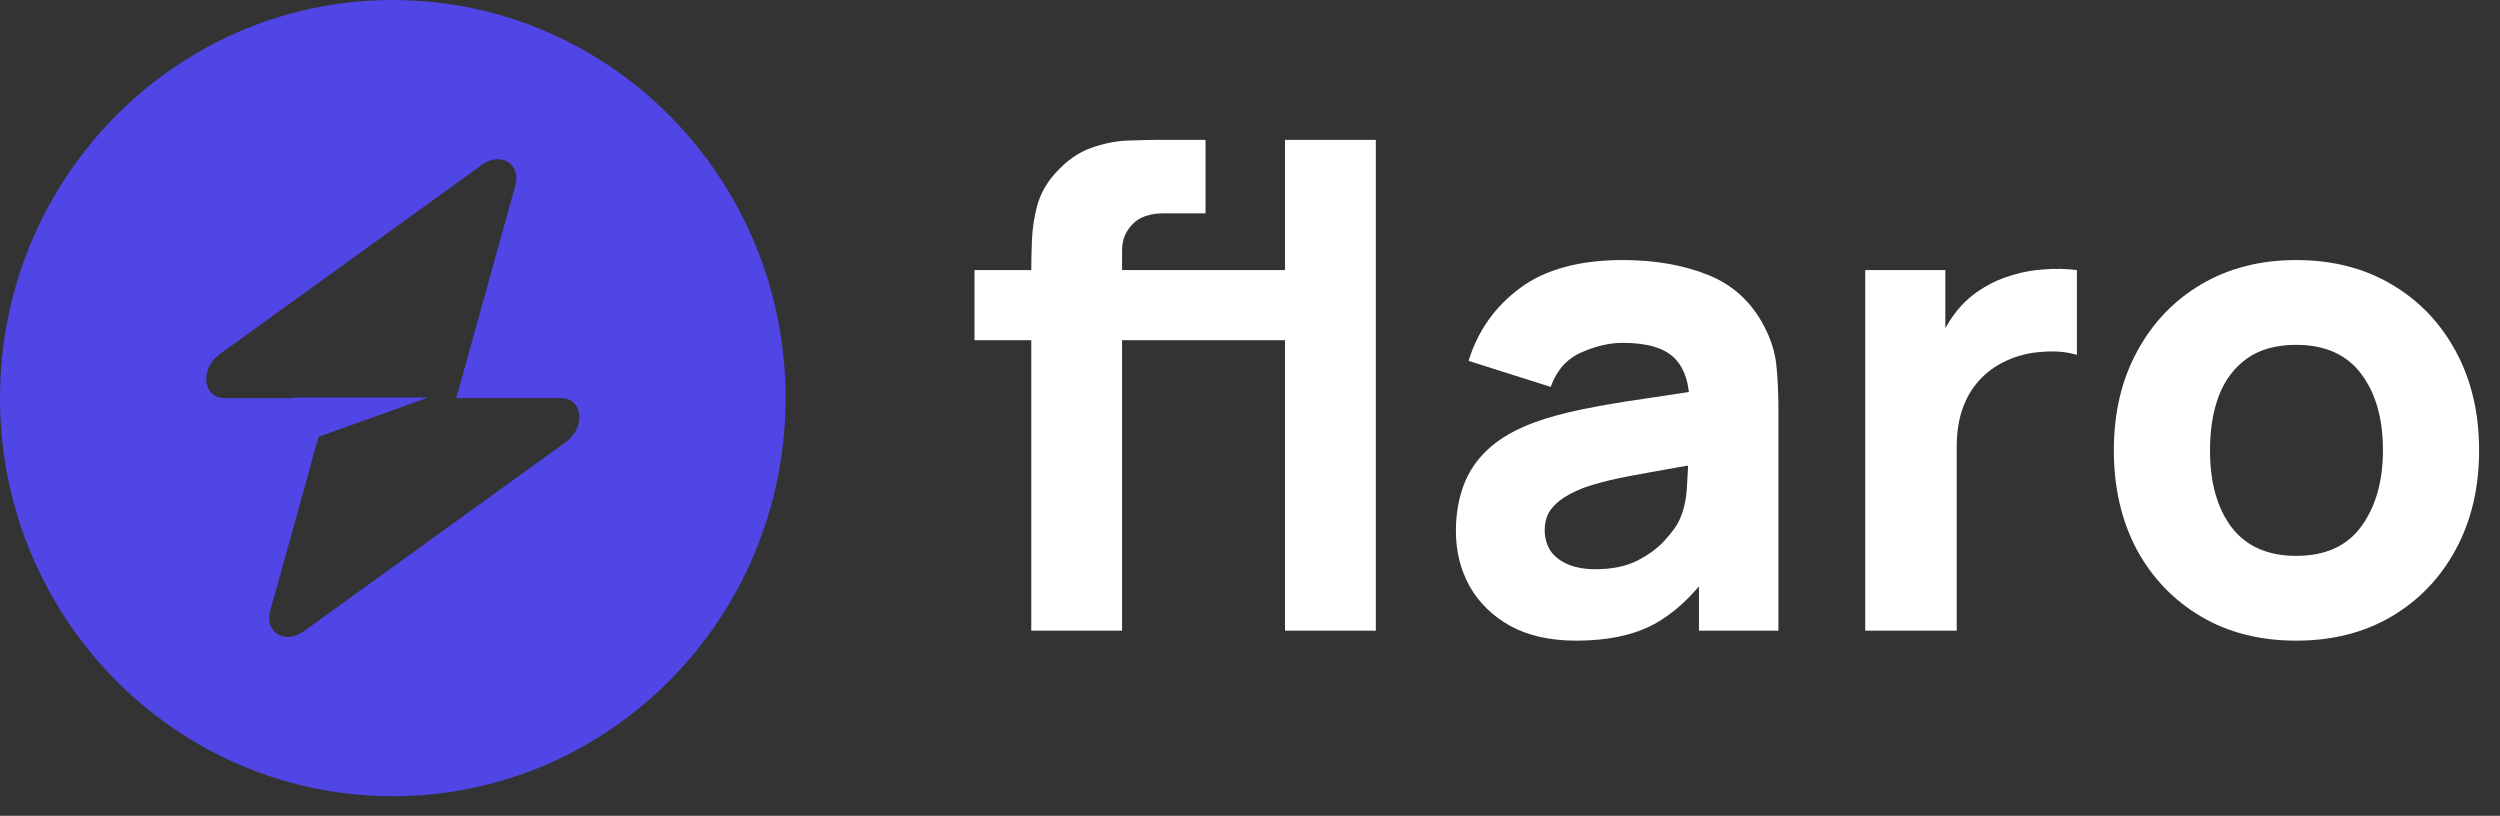
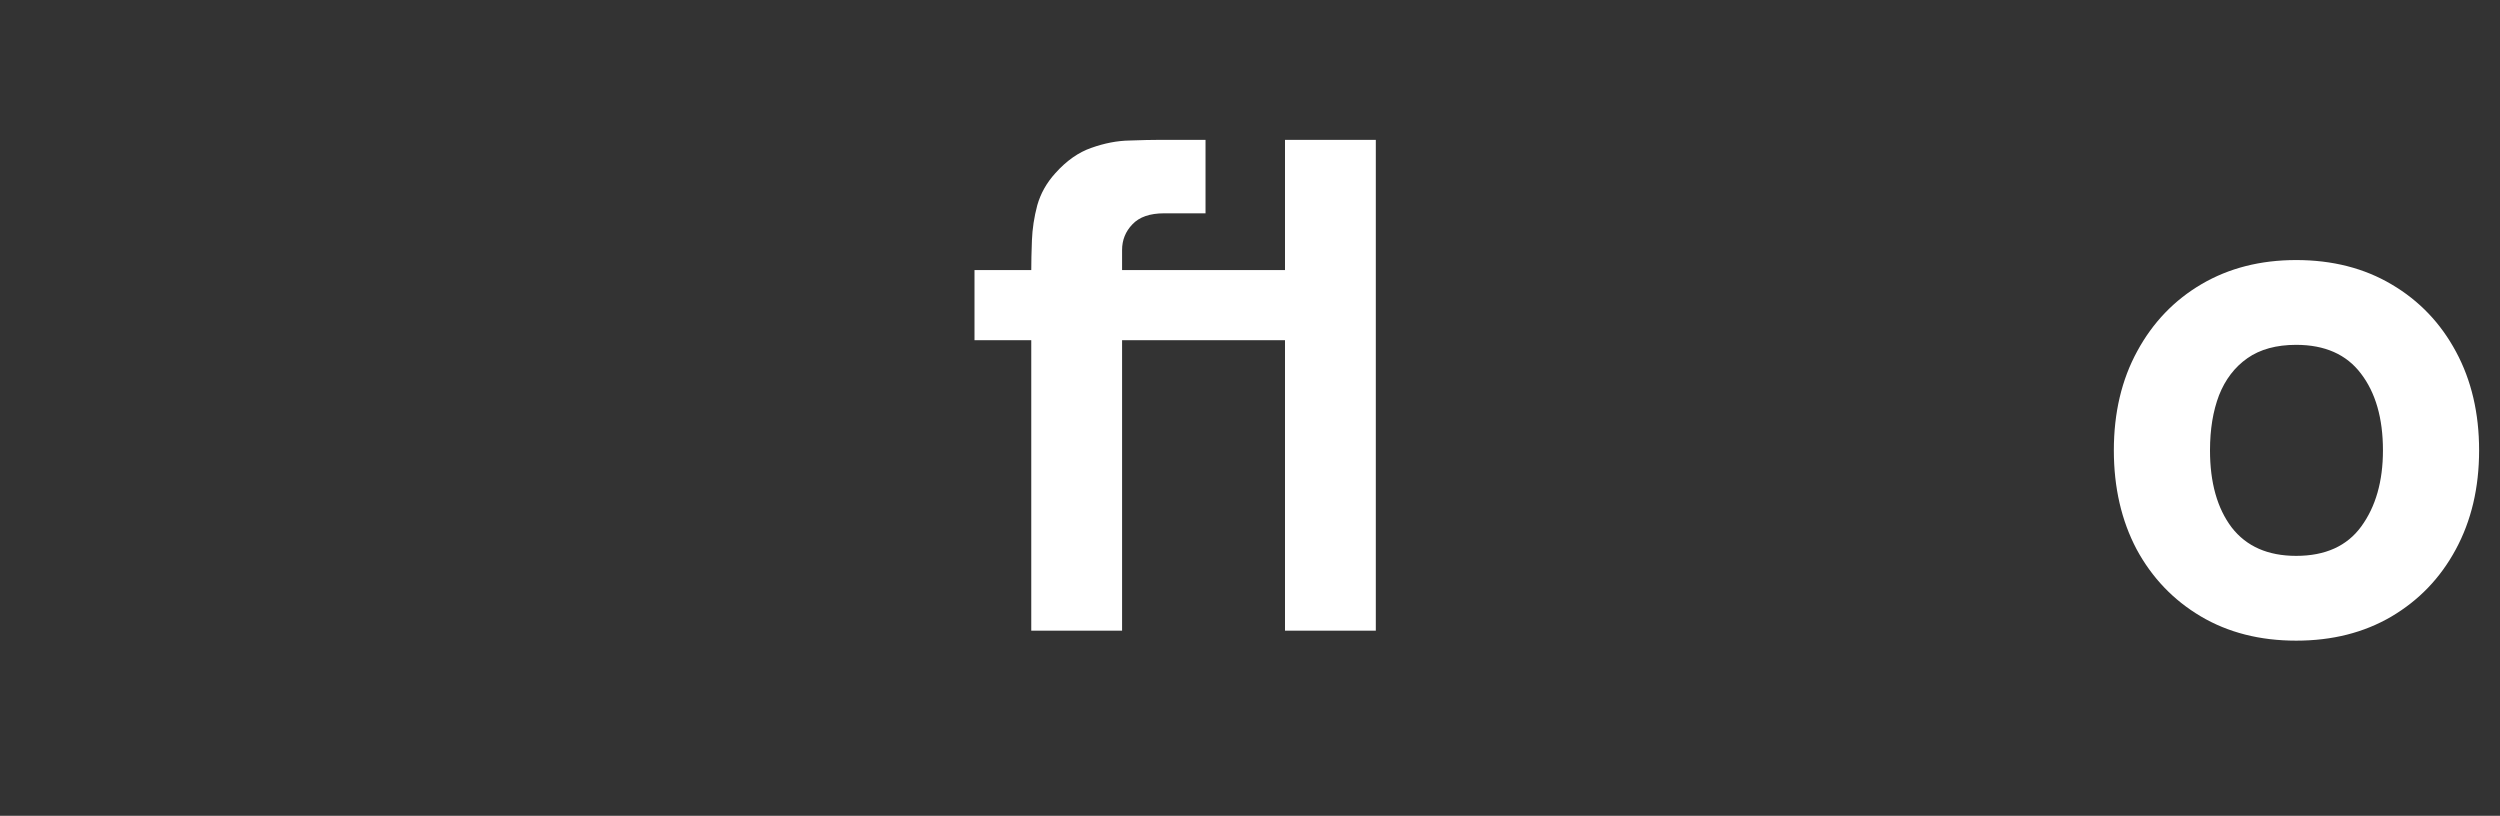
<svg xmlns="http://www.w3.org/2000/svg" width="95" height="31" viewBox="0 0 95 31" fill="none">
  <rect x="0" y="0" width="95" height="31" fill="#333333" stroke="none" />
-   <path fill-rule="evenodd" clip-rule="evenodd" d="M14.926 30.256C23.169 30.256 29.852 23.483 29.852 15.128C29.852 6.773 23.169 -0 14.926 -0C6.683 -0 0 6.773 0 15.128C0 23.483 6.683 30.256 14.926 30.256ZM19.582 7.047C19.809 6.231 19.028 5.749 18.314 6.264L8.353 13.456C7.58 14.015 7.701 15.128 8.536 15.128H11.159V15.107H16.271L12.106 16.597L10.27 23.209C10.043 24.025 10.824 24.508 11.538 23.992L21.499 16.8C22.272 16.241 22.151 15.128 21.316 15.128H17.338L19.582 7.047Z" fill="#4F46E5" />
  <path d="M45.658 12.927V10.262H48.957V12.927H45.658ZM39.188 23.965V10.313C39.188 9.966 39.196 9.573 39.213 9.133C39.23 8.693 39.297 8.249 39.416 7.801C39.543 7.353 39.771 6.947 40.101 6.583C40.524 6.11 40.981 5.788 41.471 5.619C41.97 5.441 42.452 5.348 42.918 5.34C43.383 5.323 43.78 5.314 44.11 5.314H45.81V8.106H44.237C43.696 8.106 43.294 8.245 43.032 8.524C42.77 8.795 42.639 9.121 42.639 9.501V23.965H39.188ZM37.031 12.927V10.262H45.81V12.927H37.031ZM48.83 23.965V5.314H52.281V23.965H48.83Z" fill="white" />
-   <path d="M59.891 24.345C58.91 24.345 58.077 24.159 57.392 23.787C56.715 23.406 56.199 22.903 55.844 22.277C55.497 21.643 55.324 20.945 55.324 20.184C55.324 19.549 55.421 18.97 55.616 18.446C55.81 17.921 56.123 17.46 56.555 17.063C56.994 16.657 57.582 16.318 58.318 16.048C58.826 15.862 59.43 15.697 60.132 15.553C60.834 15.409 61.629 15.274 62.517 15.147C63.406 15.012 64.382 14.864 65.448 14.703L64.205 15.388C64.205 14.576 64.01 13.98 63.621 13.599C63.232 13.219 62.581 13.028 61.667 13.028C61.16 13.028 60.631 13.151 60.082 13.396C59.532 13.641 59.147 14.077 58.927 14.703L55.806 13.713C56.153 12.58 56.804 11.658 57.76 10.947C58.716 10.237 60.018 9.882 61.667 9.882C62.877 9.882 63.951 10.068 64.89 10.44C65.829 10.812 66.539 11.455 67.022 12.368C67.292 12.876 67.453 13.383 67.504 13.891C67.554 14.398 67.58 14.965 67.58 15.591V23.965H64.56V21.148L64.992 21.732C64.323 22.654 63.6 23.322 62.822 23.736C62.052 24.142 61.075 24.345 59.891 24.345ZM60.627 21.63C61.261 21.63 61.794 21.52 62.226 21.3C62.666 21.072 63.012 20.814 63.266 20.526C63.528 20.239 63.706 19.998 63.799 19.803C63.977 19.431 64.078 19 64.103 18.509C64.137 18.01 64.154 17.596 64.154 17.266L65.169 17.519C64.146 17.689 63.317 17.832 62.682 17.951C62.048 18.061 61.536 18.162 61.147 18.255C60.758 18.348 60.416 18.45 60.12 18.56C59.781 18.695 59.507 18.843 59.295 19.004C59.092 19.156 58.94 19.325 58.838 19.511C58.745 19.697 58.699 19.905 58.699 20.133C58.699 20.446 58.775 20.717 58.927 20.945C59.088 21.165 59.312 21.334 59.599 21.452C59.887 21.571 60.23 21.63 60.627 21.63Z" fill="white" />
-   <path d="M70.879 23.965V10.262H73.923V13.612L73.594 13.18C73.771 12.707 74.008 12.275 74.304 11.886C74.6 11.497 74.964 11.176 75.395 10.922C75.725 10.719 76.085 10.563 76.474 10.453C76.863 10.334 77.264 10.262 77.679 10.237C78.093 10.203 78.508 10.212 78.922 10.262V13.485C78.541 13.367 78.097 13.329 77.59 13.371C77.091 13.405 76.638 13.519 76.233 13.713C75.826 13.899 75.484 14.149 75.205 14.462C74.926 14.766 74.714 15.13 74.57 15.553C74.427 15.967 74.355 16.437 74.355 16.961V23.965H70.879Z" fill="white" />
  <path d="M87.254 24.345C85.875 24.345 84.665 24.036 83.625 23.419C82.585 22.802 81.773 21.951 81.189 20.869C80.614 19.778 80.326 18.526 80.326 17.113C80.326 15.684 80.623 14.428 81.215 13.345C81.807 12.254 82.623 11.404 83.663 10.795C84.704 10.186 85.9 9.882 87.254 9.882C88.632 9.882 89.842 10.191 90.882 10.808C91.931 11.425 92.747 12.28 93.331 13.371C93.914 14.453 94.206 15.701 94.206 17.113C94.206 18.534 93.91 19.79 93.318 20.881C92.734 21.964 91.918 22.814 90.869 23.432C89.829 24.041 88.624 24.345 87.254 24.345ZM87.254 21.123C88.362 21.123 89.186 20.75 89.728 20.006C90.277 19.253 90.552 18.289 90.552 17.113C90.552 15.896 90.273 14.923 89.715 14.195C89.165 13.468 88.345 13.104 87.254 13.104C86.501 13.104 85.883 13.274 85.401 13.612C84.919 13.95 84.56 14.42 84.323 15.02C84.094 15.621 83.98 16.318 83.98 17.113C83.98 18.34 84.255 19.317 84.805 20.044C85.363 20.763 86.179 21.123 87.254 21.123Z" fill="white" />
</svg>